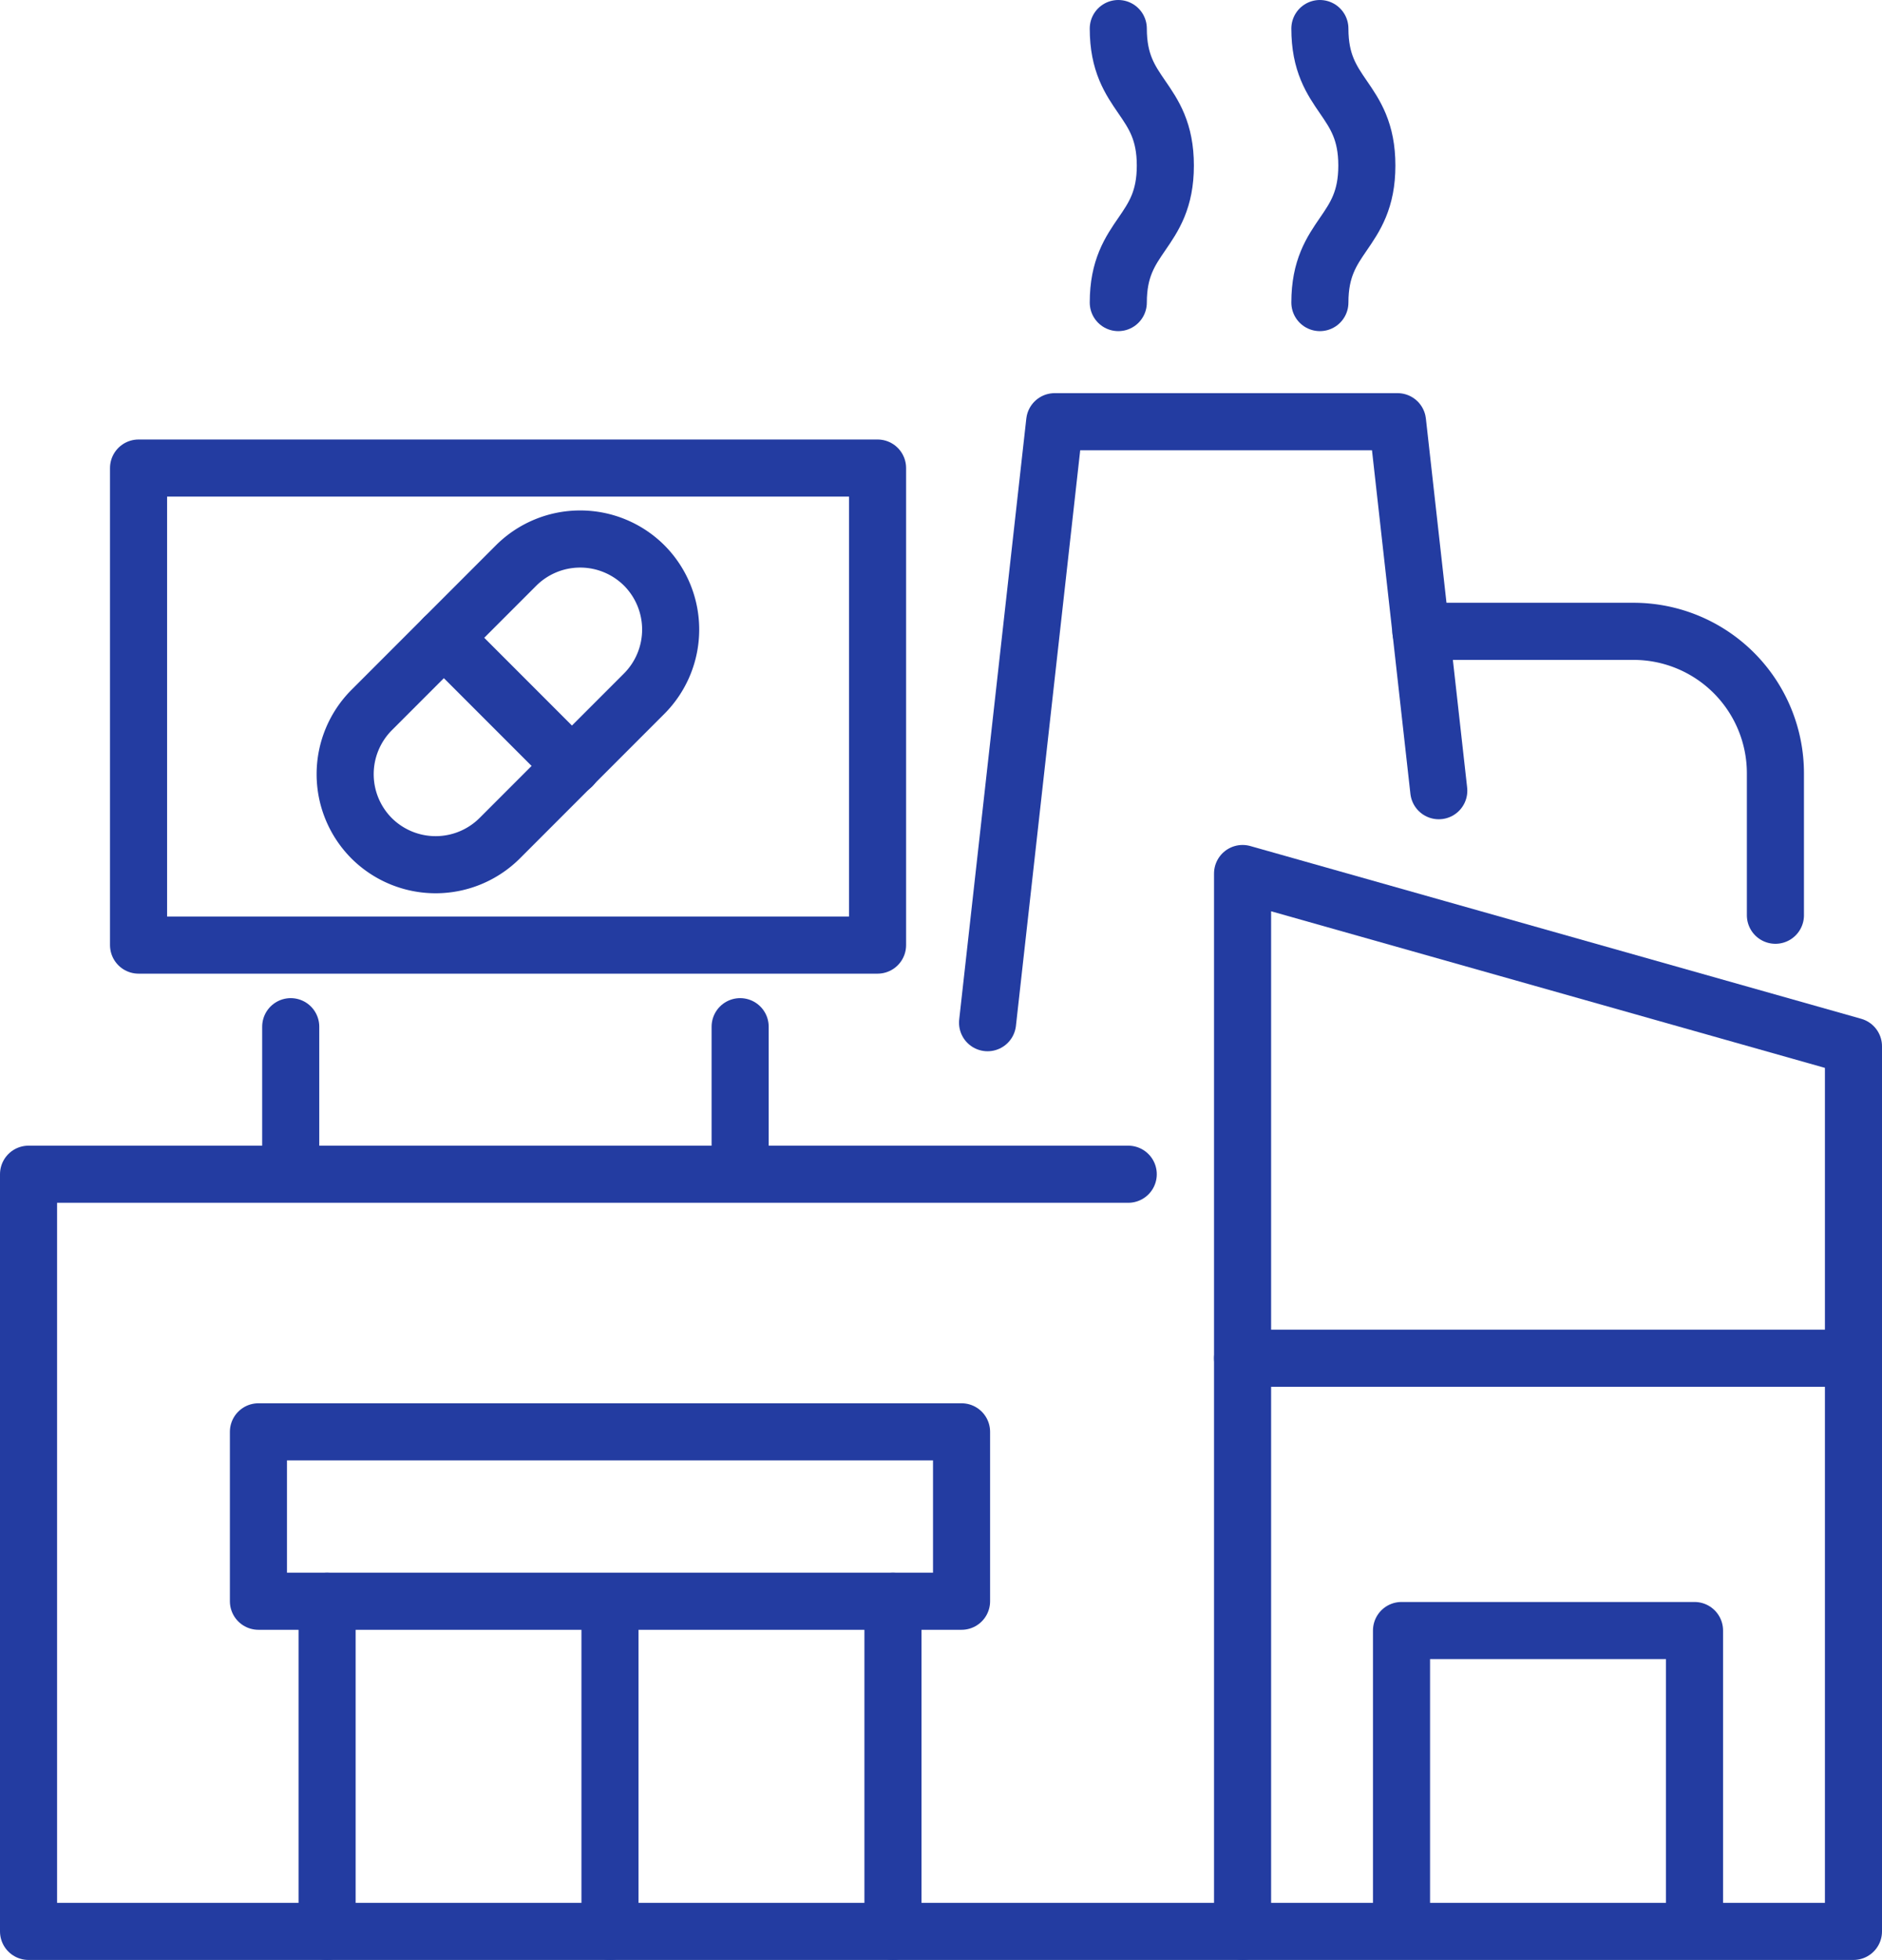
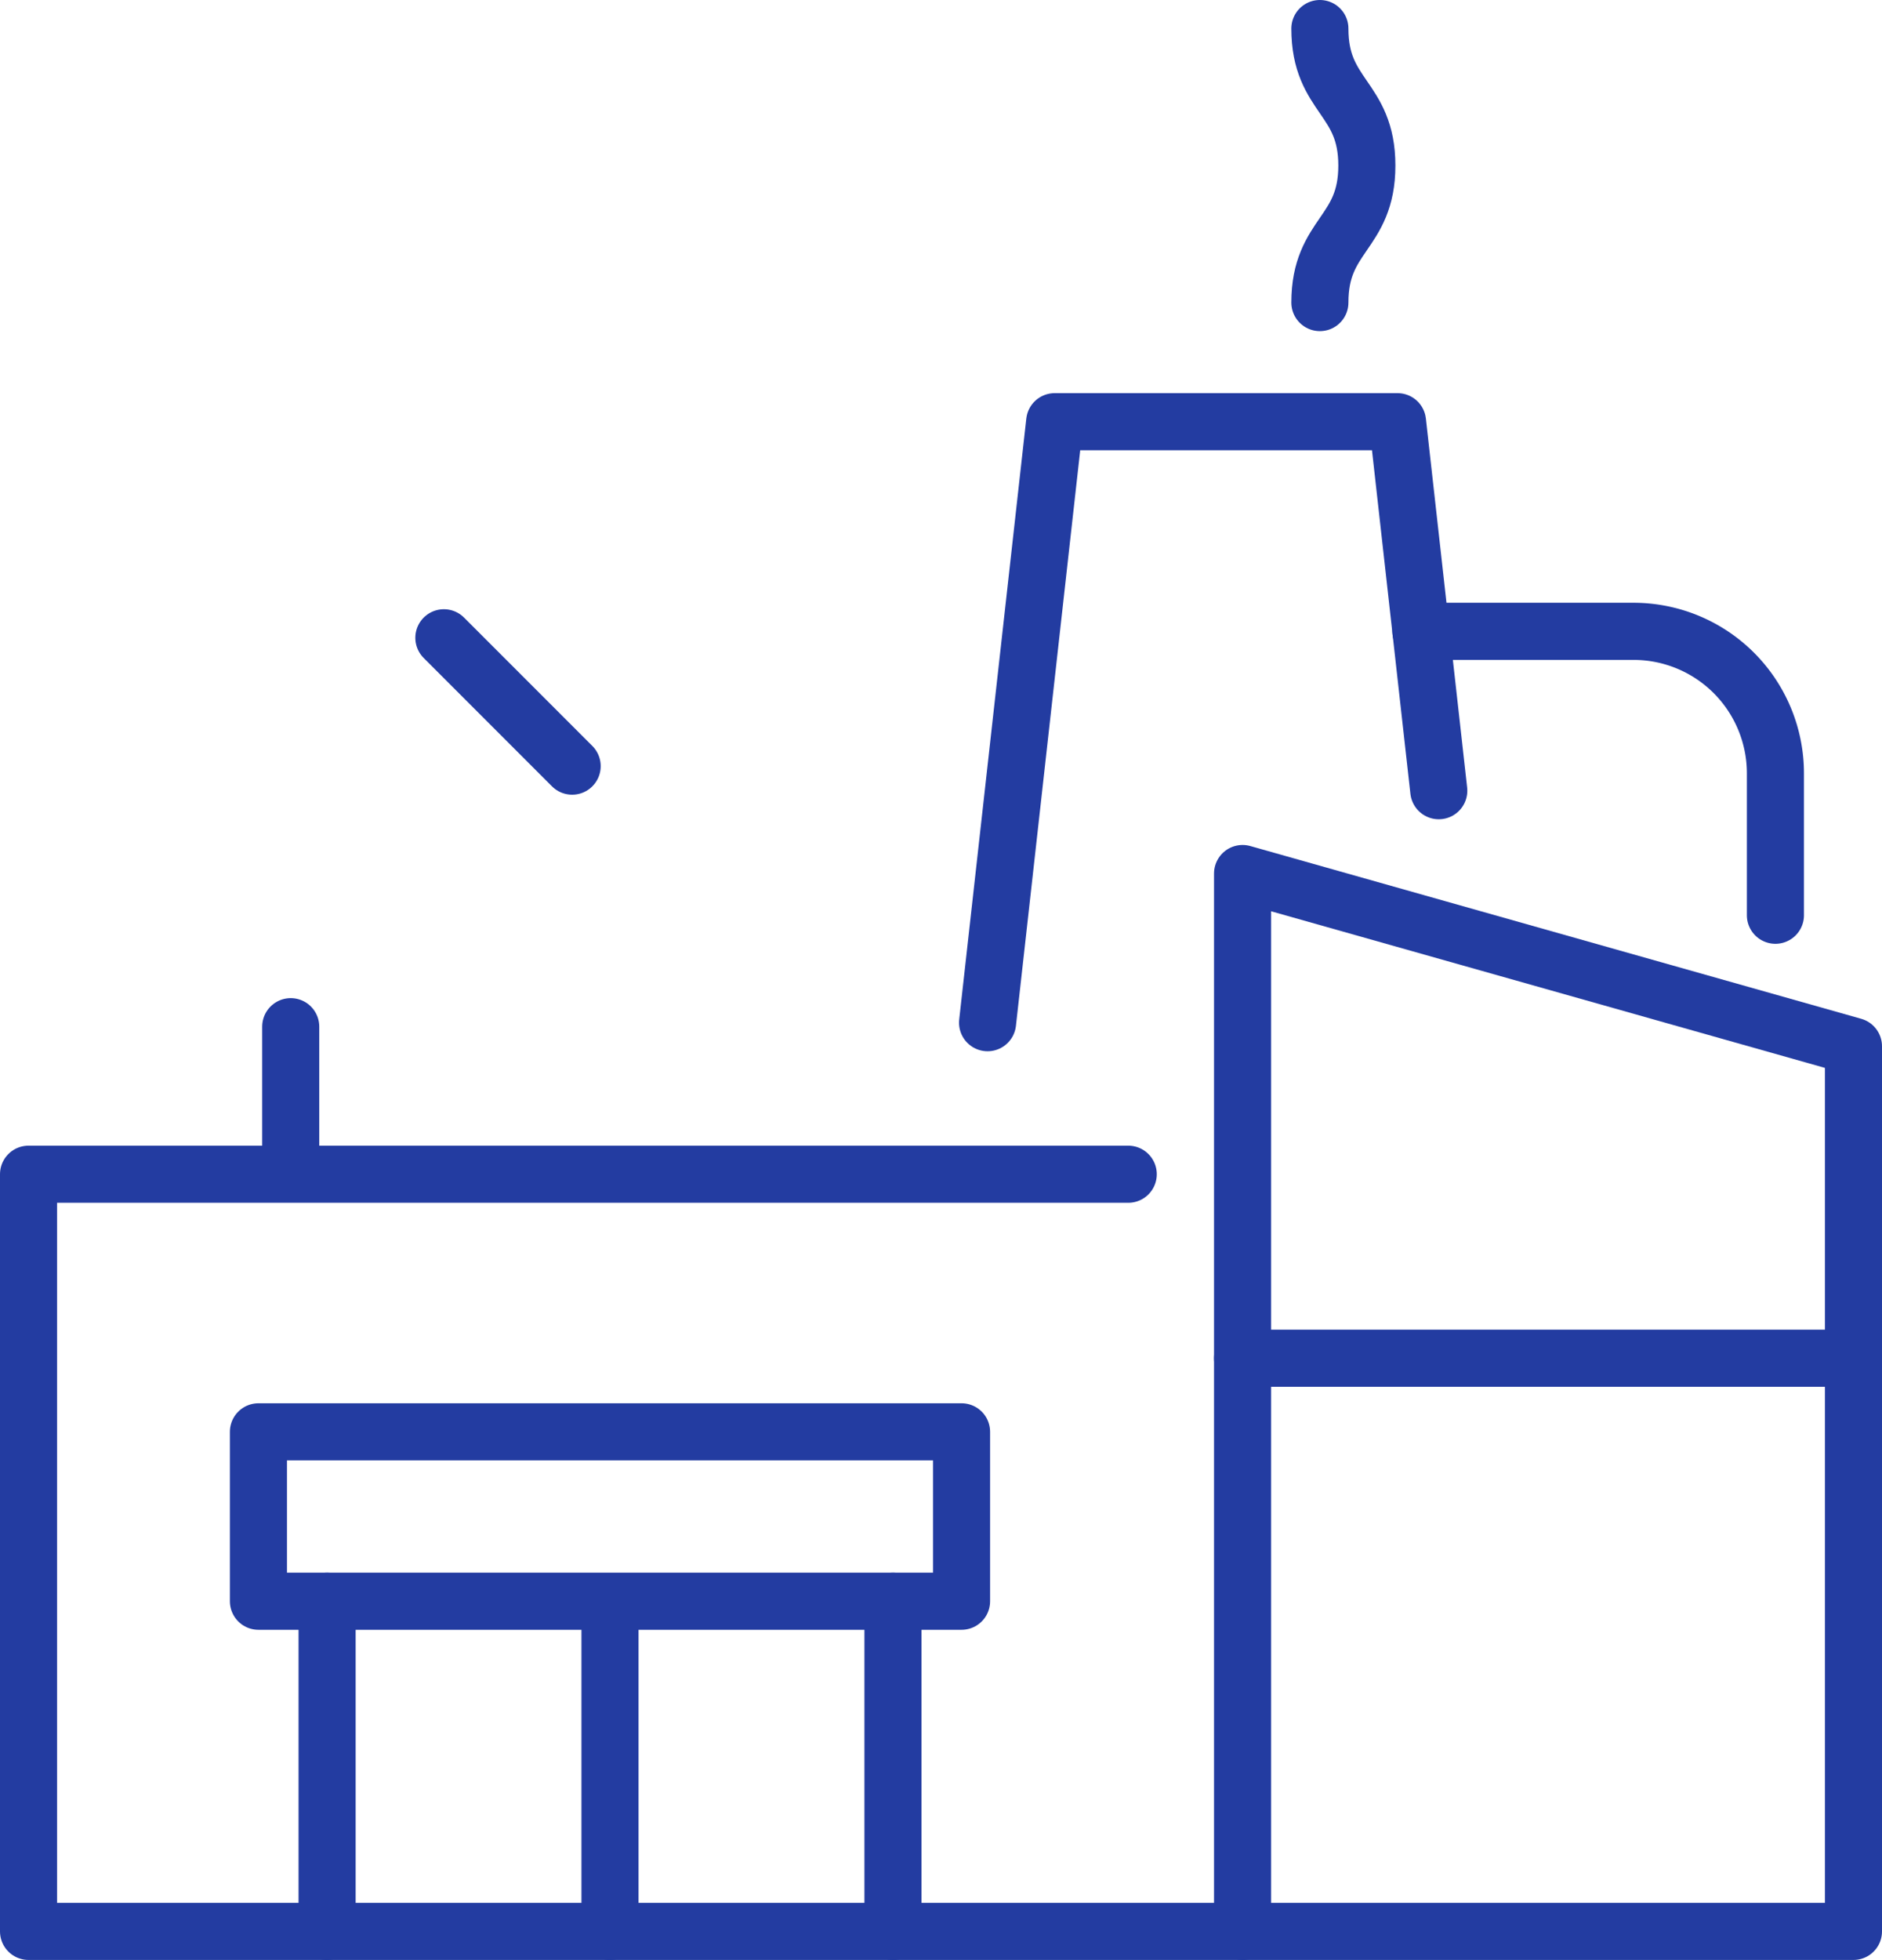
<svg xmlns="http://www.w3.org/2000/svg" viewBox="0 0 230.78 240.19">
  <defs>
    <style>.cls-1{fill:none;stroke:#233ca1;stroke-linecap:round;stroke-linejoin:round;stroke-width:7px;}</style>
  </defs>
  <title>product-focus-pharmaceutical-intermediates-icon6</title>
  <g id="l_2" data-name="l 2">
    <g id="m_2" data-name="m 2">
      <polyline class="cls-1" points="152.37 236.69 3.5 236.69 3.5 143.9 138.35 143.9" />
      <polygon class="cls-1" points="227.28 236.69 152.37 236.69 152.37 107.05 227.28 128.22 227.28 236.69" />
      <polyline class="cls-1" points="121.1 125.33 129.33 51.68 171.37 51.68 176.43 96.9" />
      <line class="cls-1" x1="109.5" y1="196.23" x2="109.5" y2="236.69" />
      <line class="cls-1" x1="40.11" y1="236.69" x2="40.11" y2="196.23" />
-       <polyline class="cls-1" points="171.86 235.75 171.86 199.82 207.79 199.82 207.79 235.75" />
      <line class="cls-1" x1="152.37" y1="166.45" x2="227.28" y2="166.45" />
-       <path class="cls-1" d="M137.13,37.08c0-8.39,5.77-8.39,5.77-16.79s-5.77-8.39-5.77-16.79" />
      <path class="cls-1" d="M161.85,37.08c0-8.39,5.76-8.39,5.76-16.79s-5.76-8.39-5.76-16.79" />
-       <rect class="cls-1" x="16.99" y="57.36" width="90.62" height="58.46" />
      <line class="cls-1" x1="35.65" y1="143.79" x2="35.65" y2="125.82" />
-       <line class="cls-1" x1="90.76" y1="143.79" x2="90.76" y2="125.82" />
      <line class="cls-1" x1="74.8" y1="196.84" x2="74.8" y2="236.69" />
      <rect class="cls-1" x="31.69" y="175.47" width="86.22" height="20.76" />
-       <path class="cls-1" d="M45.58,102.74h0a11.13,11.13,0,0,1,0-15.73l17.7-17.7a11.13,11.13,0,0,1,15.73,0h0A11.13,11.13,0,0,1,79,85l-17.7,17.7A11.13,11.13,0,0,1,45.58,102.74Z" />
      <line class="cls-1" x1="54.43" y1="78.16" x2="70.16" y2="93.89" />
      <path class="cls-1" d="M174.24,77.37h26.08a17.4,17.4,0,0,1,17.39,17.39v17.4" />
    </g>
  </g>
</svg>